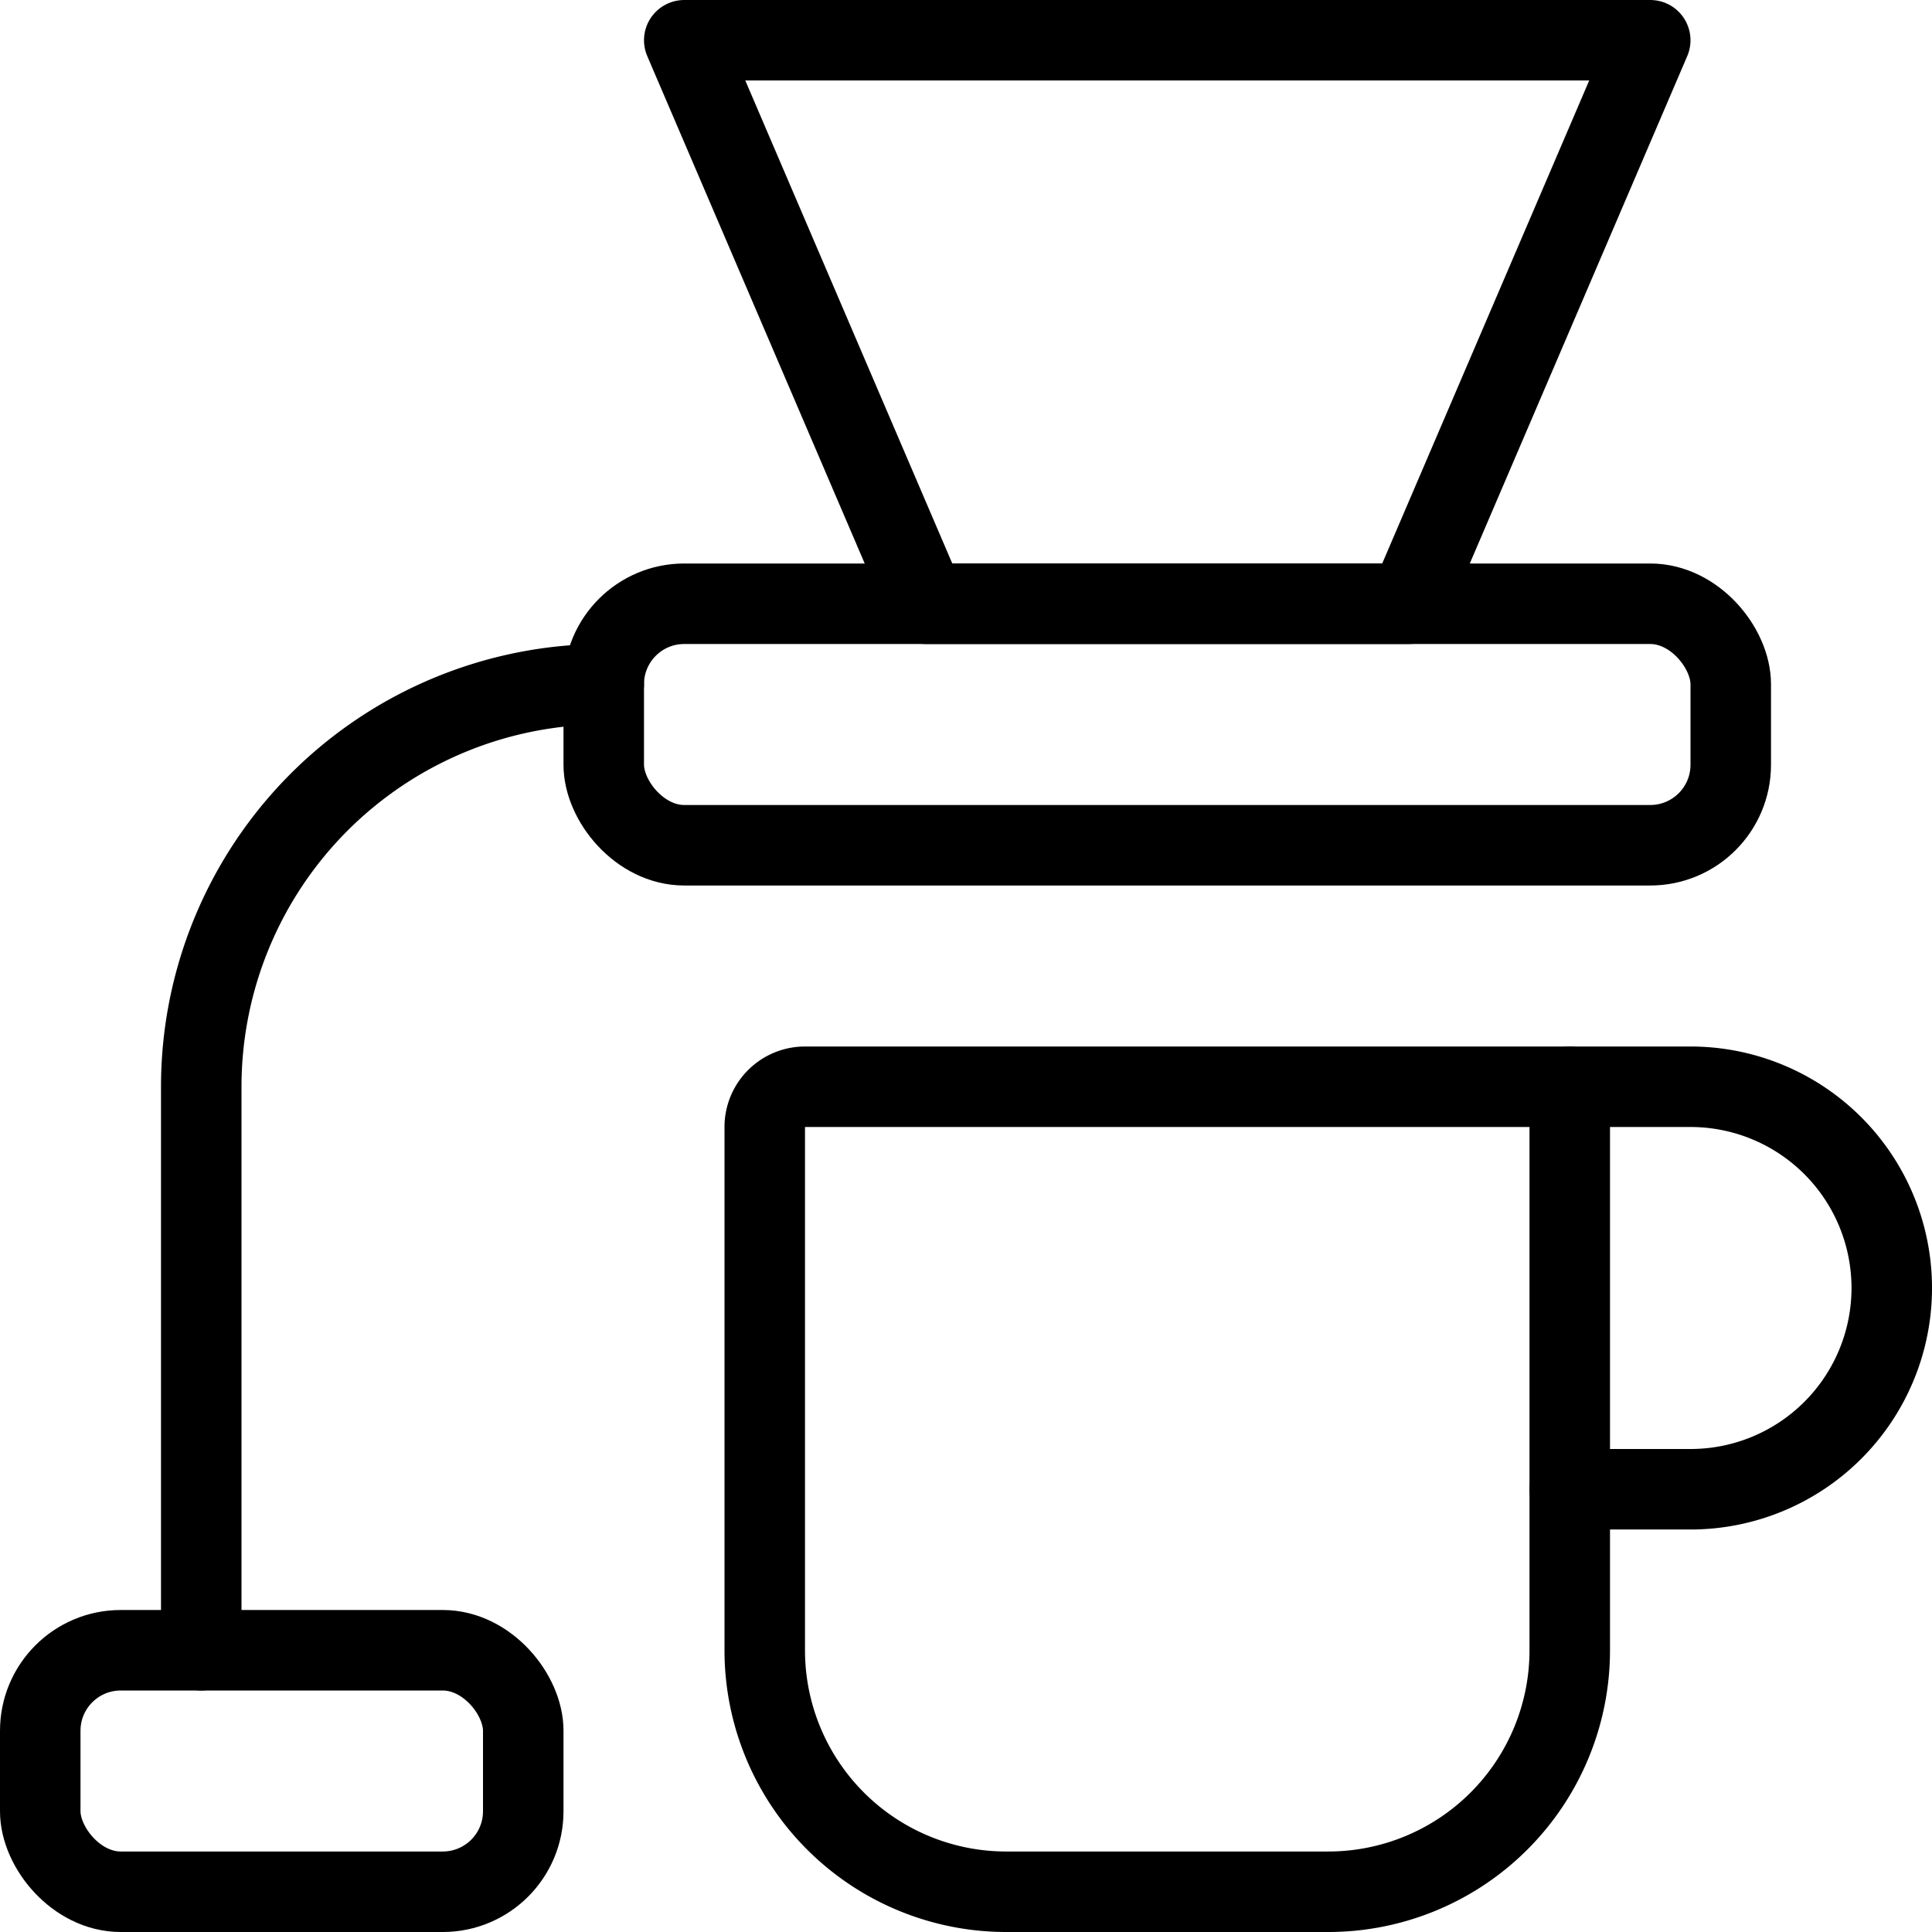
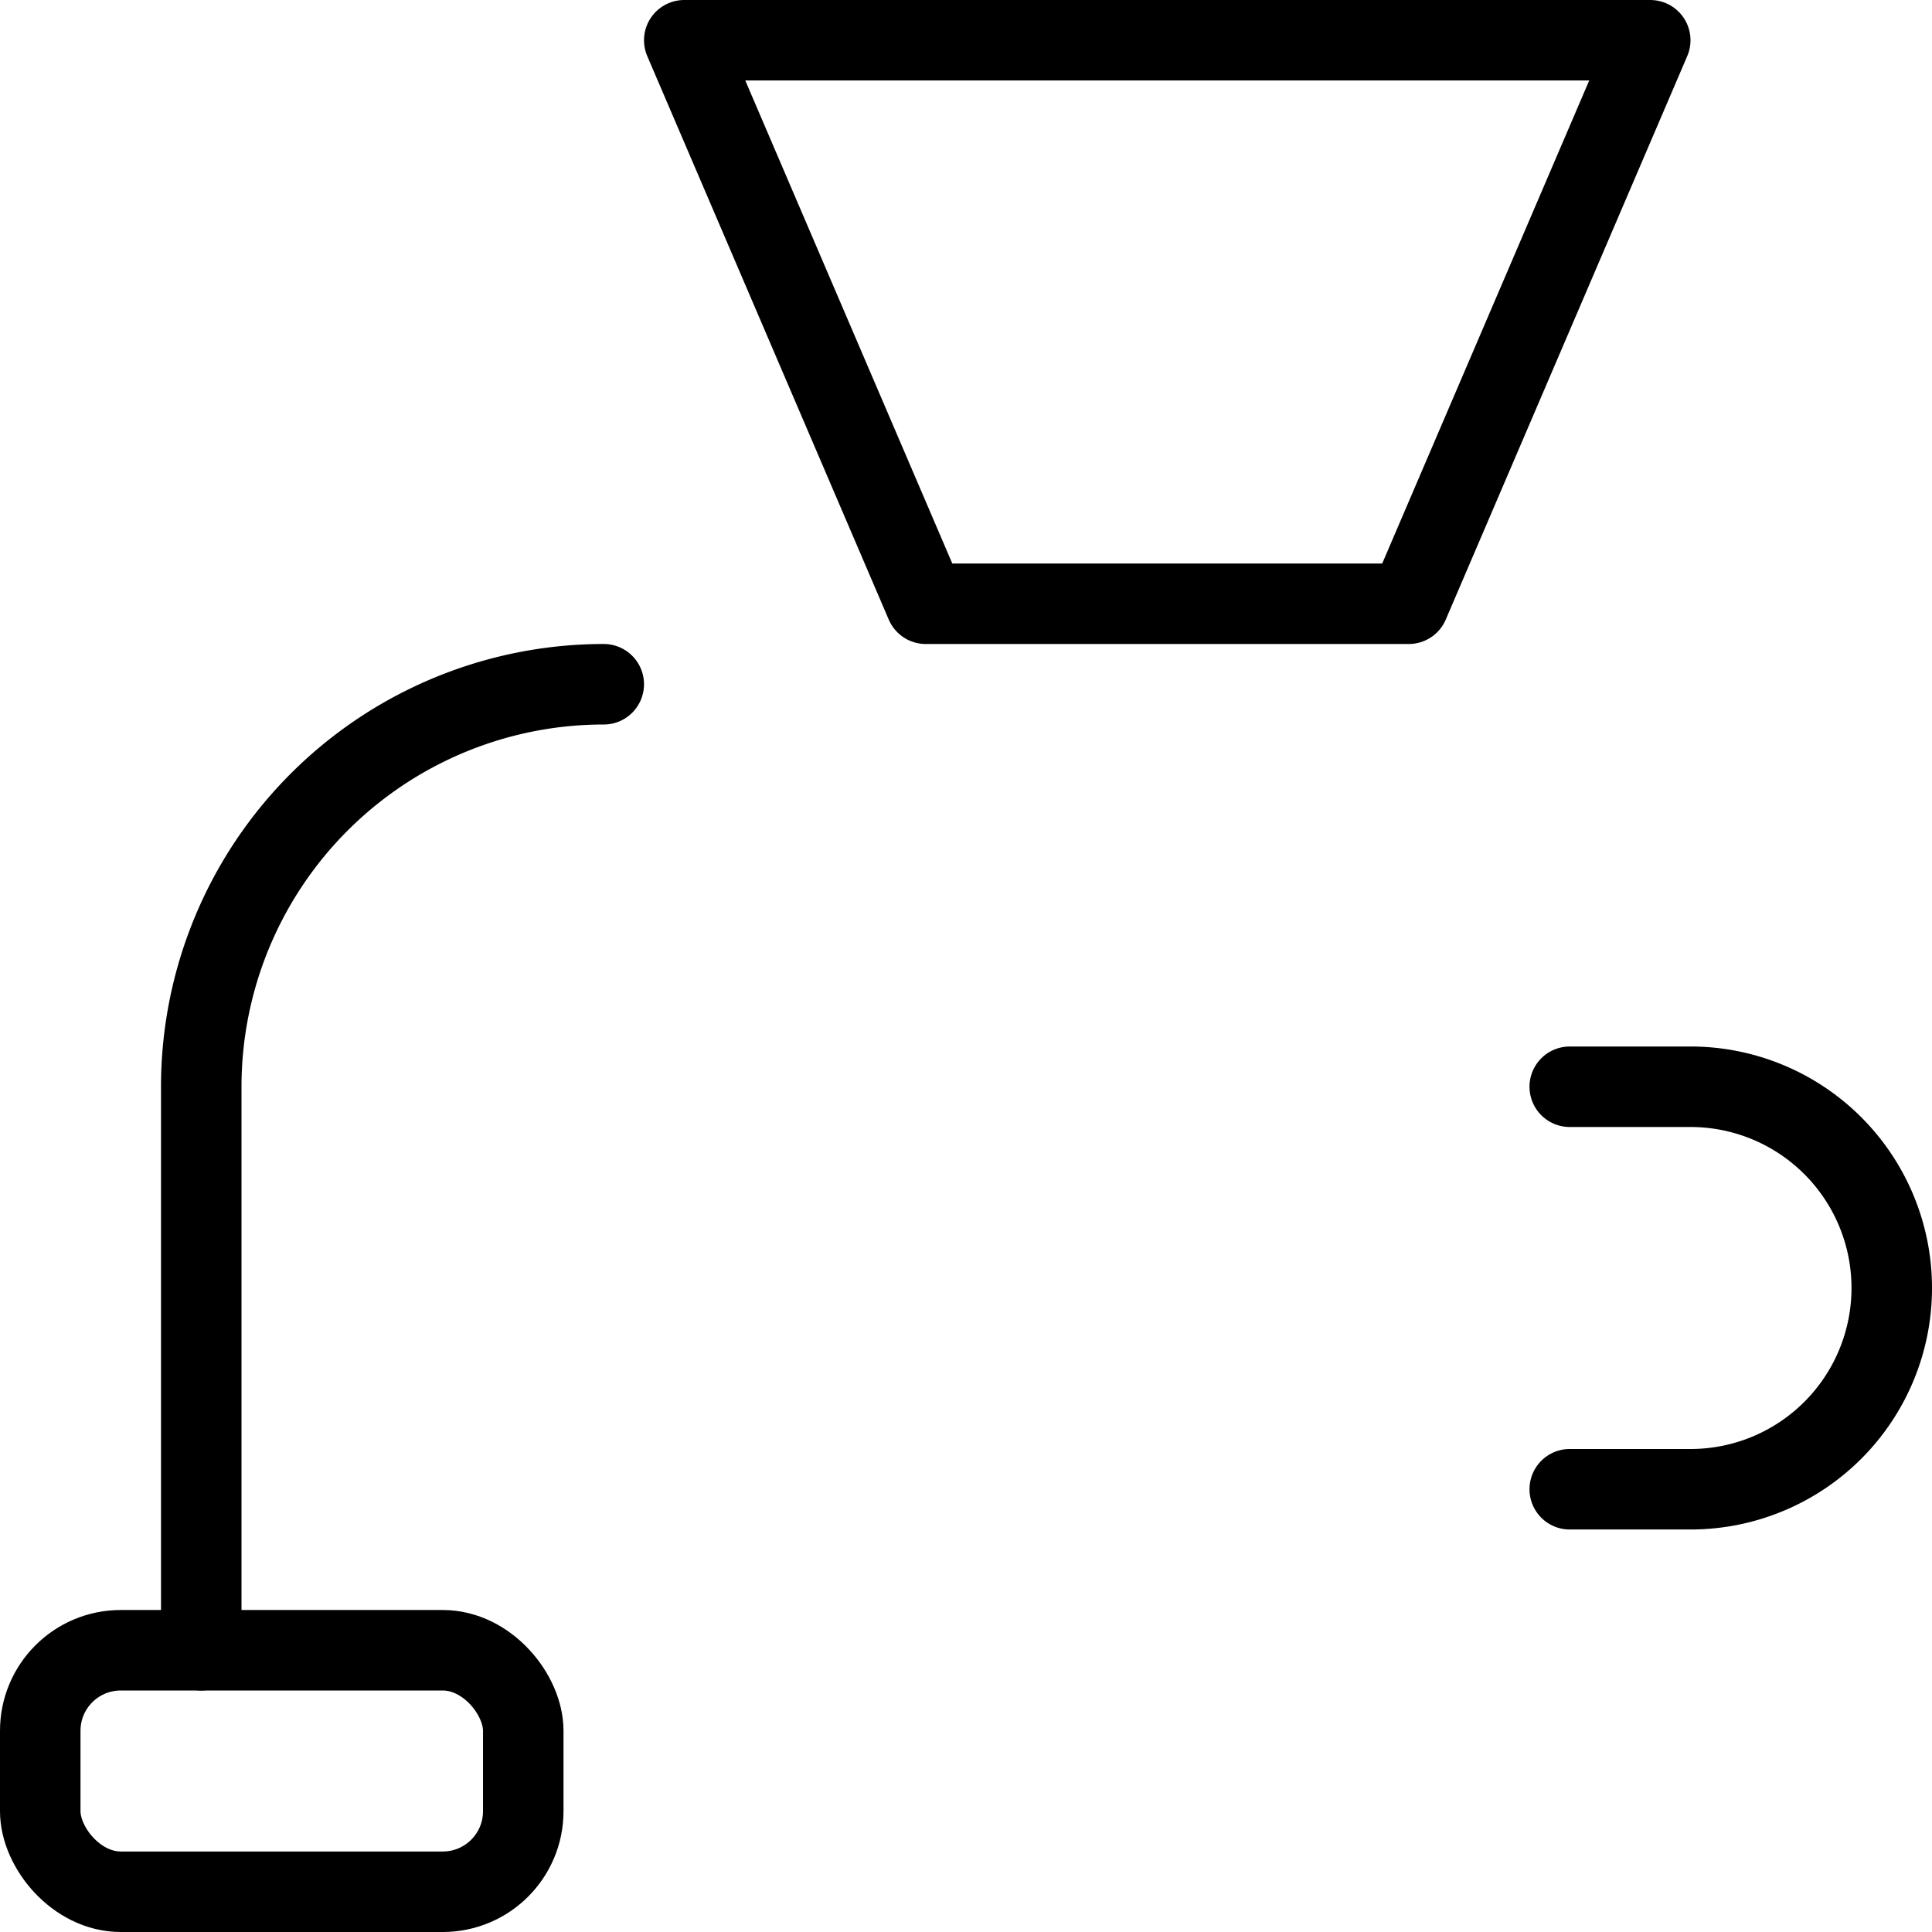
<svg xmlns="http://www.w3.org/2000/svg" viewBox="0 0 24 24">
  <g transform="matrix(1,0,0,1,0,0)">
    <defs>
      <style>.a{fill:none;stroke:#000000;stroke-linecap:round;stroke-linejoin:round;}</style>
    </defs>
-     <path class="a" d="M12.5,23.5a3,3,0,0,1-3-3V14a.5.5,0,0,1,.5-.5h9.5v7a3,3,0,0,1-3,3Z" />
    <path class="a" d="M19.5,13.5H21a2.5,2.5,0,0,1,0,5H19.5" />
-     <rect class="a" x="7.5" y="7.5" width="14" height="3" rx="1" />
    <path class="a" d="M7.5,8.5a5,5,0,0,0-5,5v7" />
    <rect class="a" x="0.5" y="20.5" width="6" height="3" rx="1" />
    <polygon class="a" points="20.5 0.5 8.5 0.5 11.5 7.5 17.5 7.5 20.5 0.5" />
  </g>
</svg>